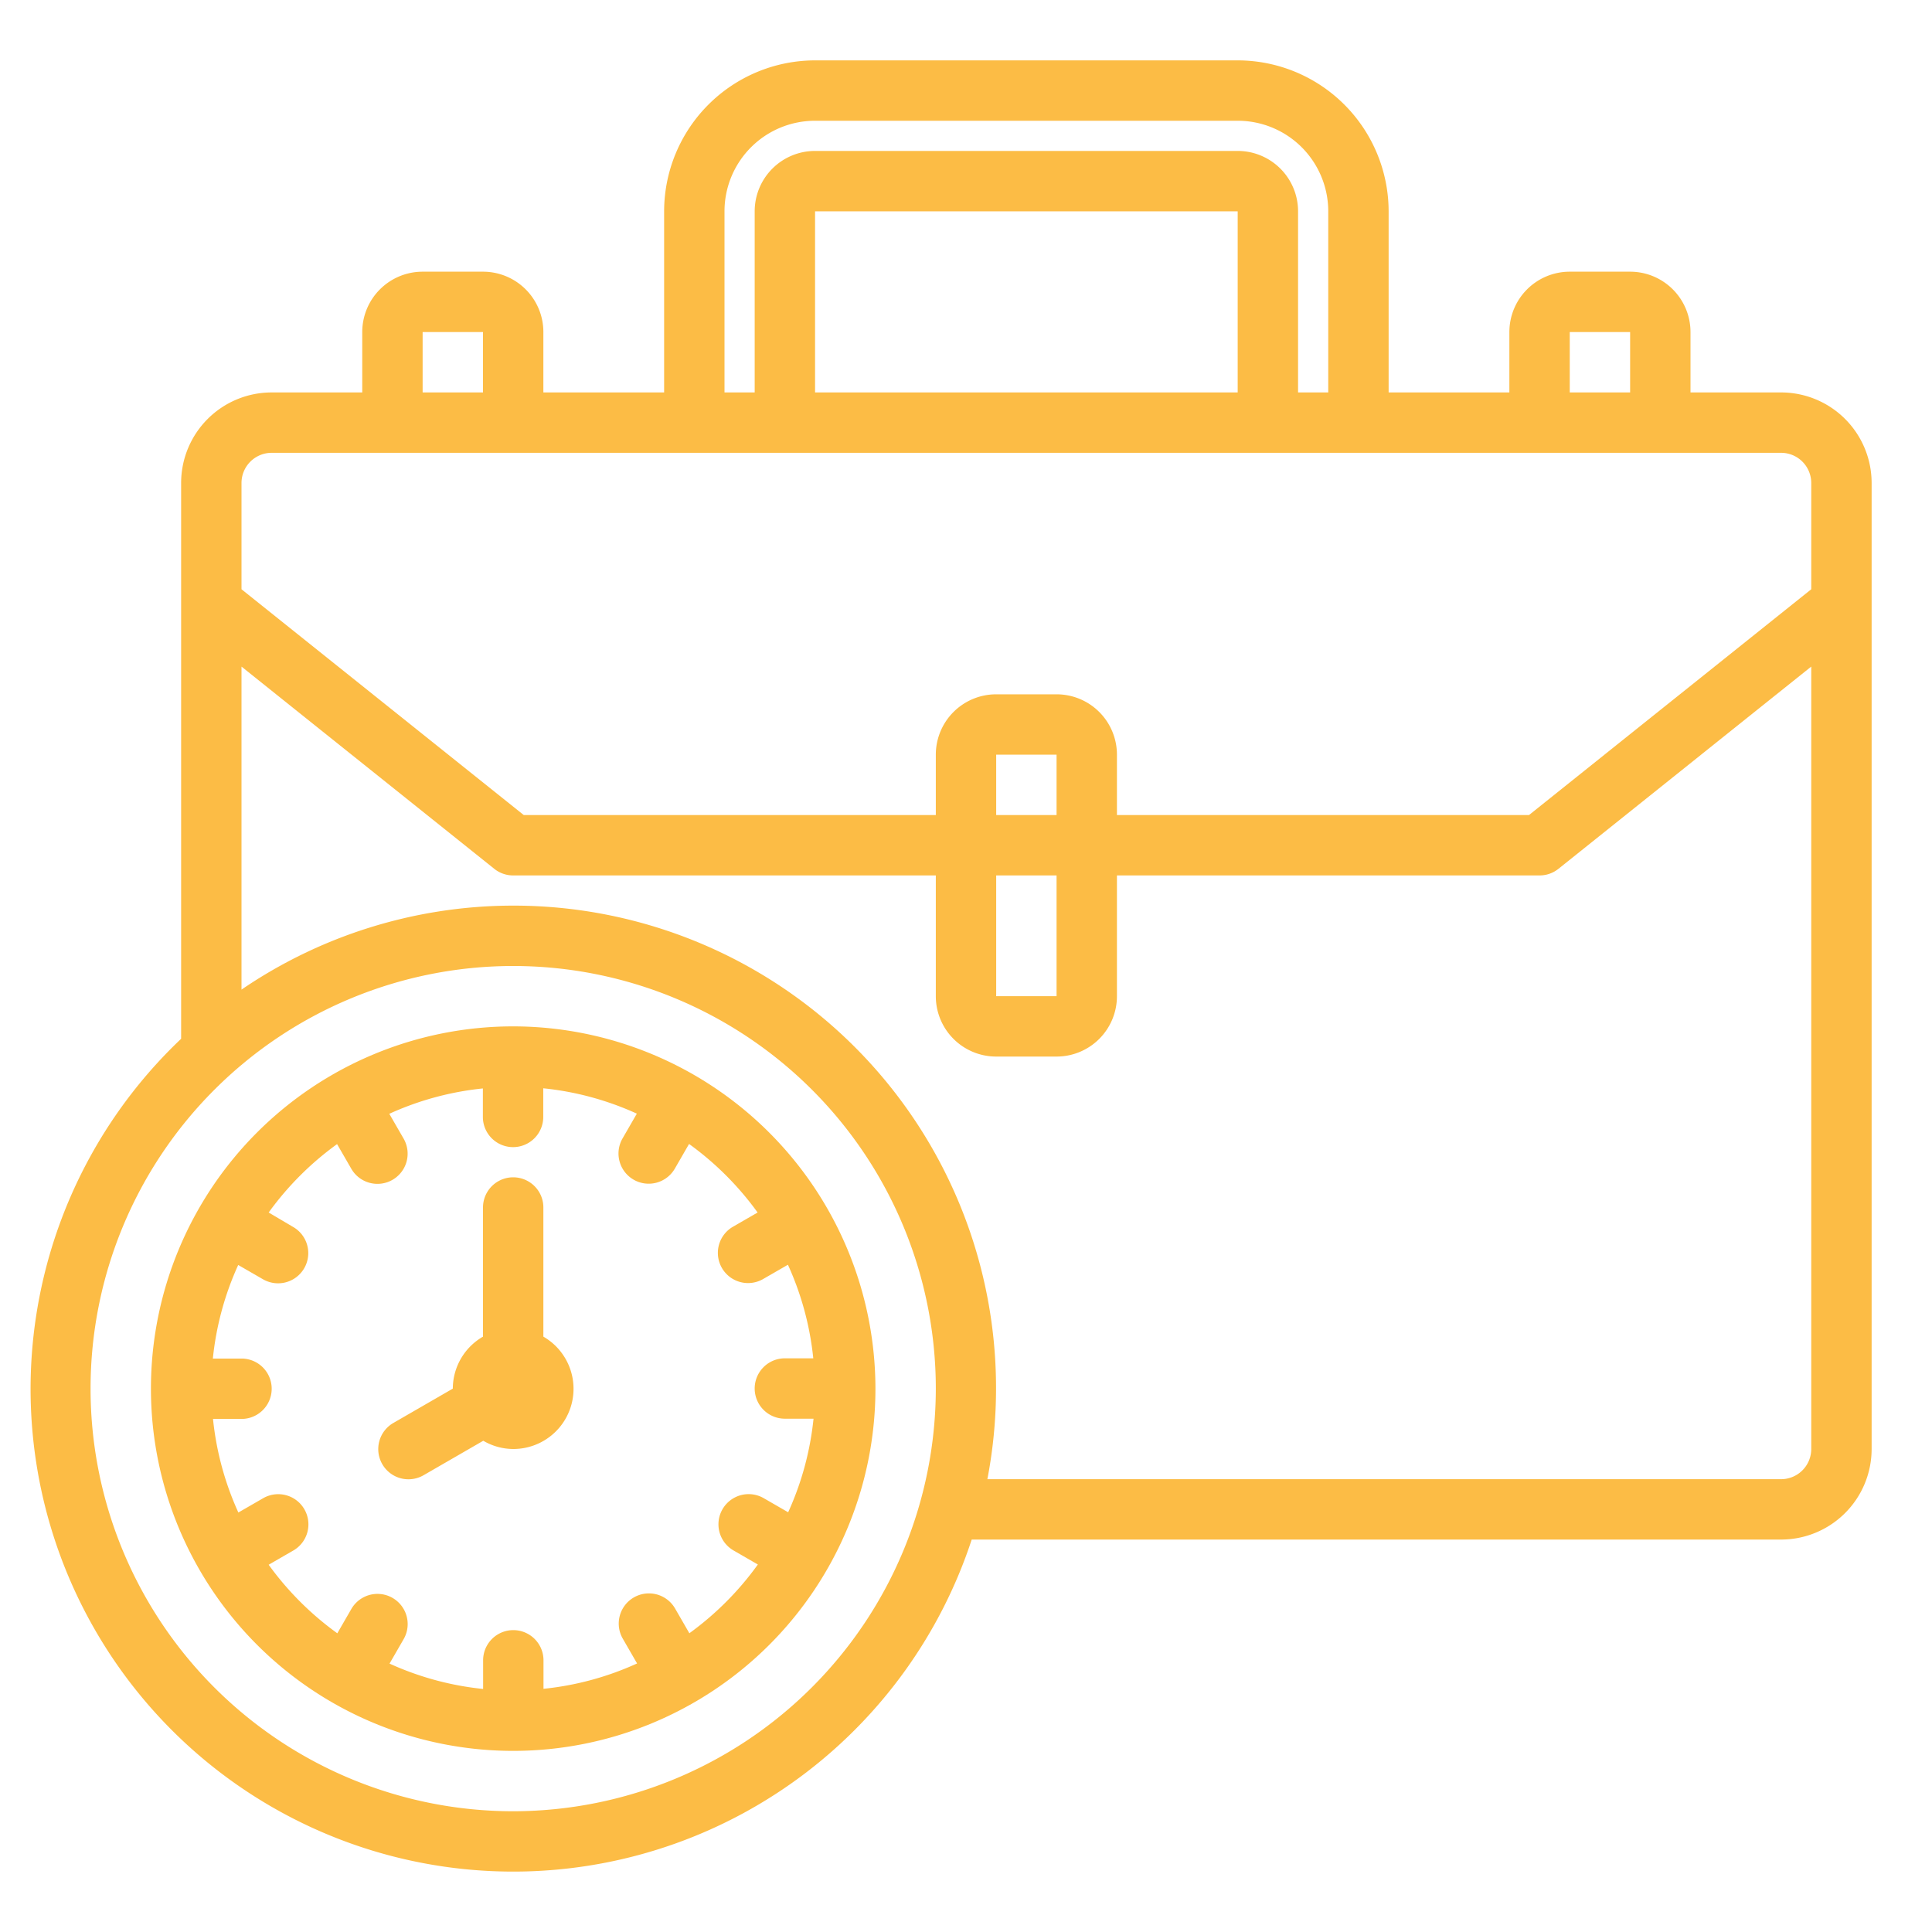
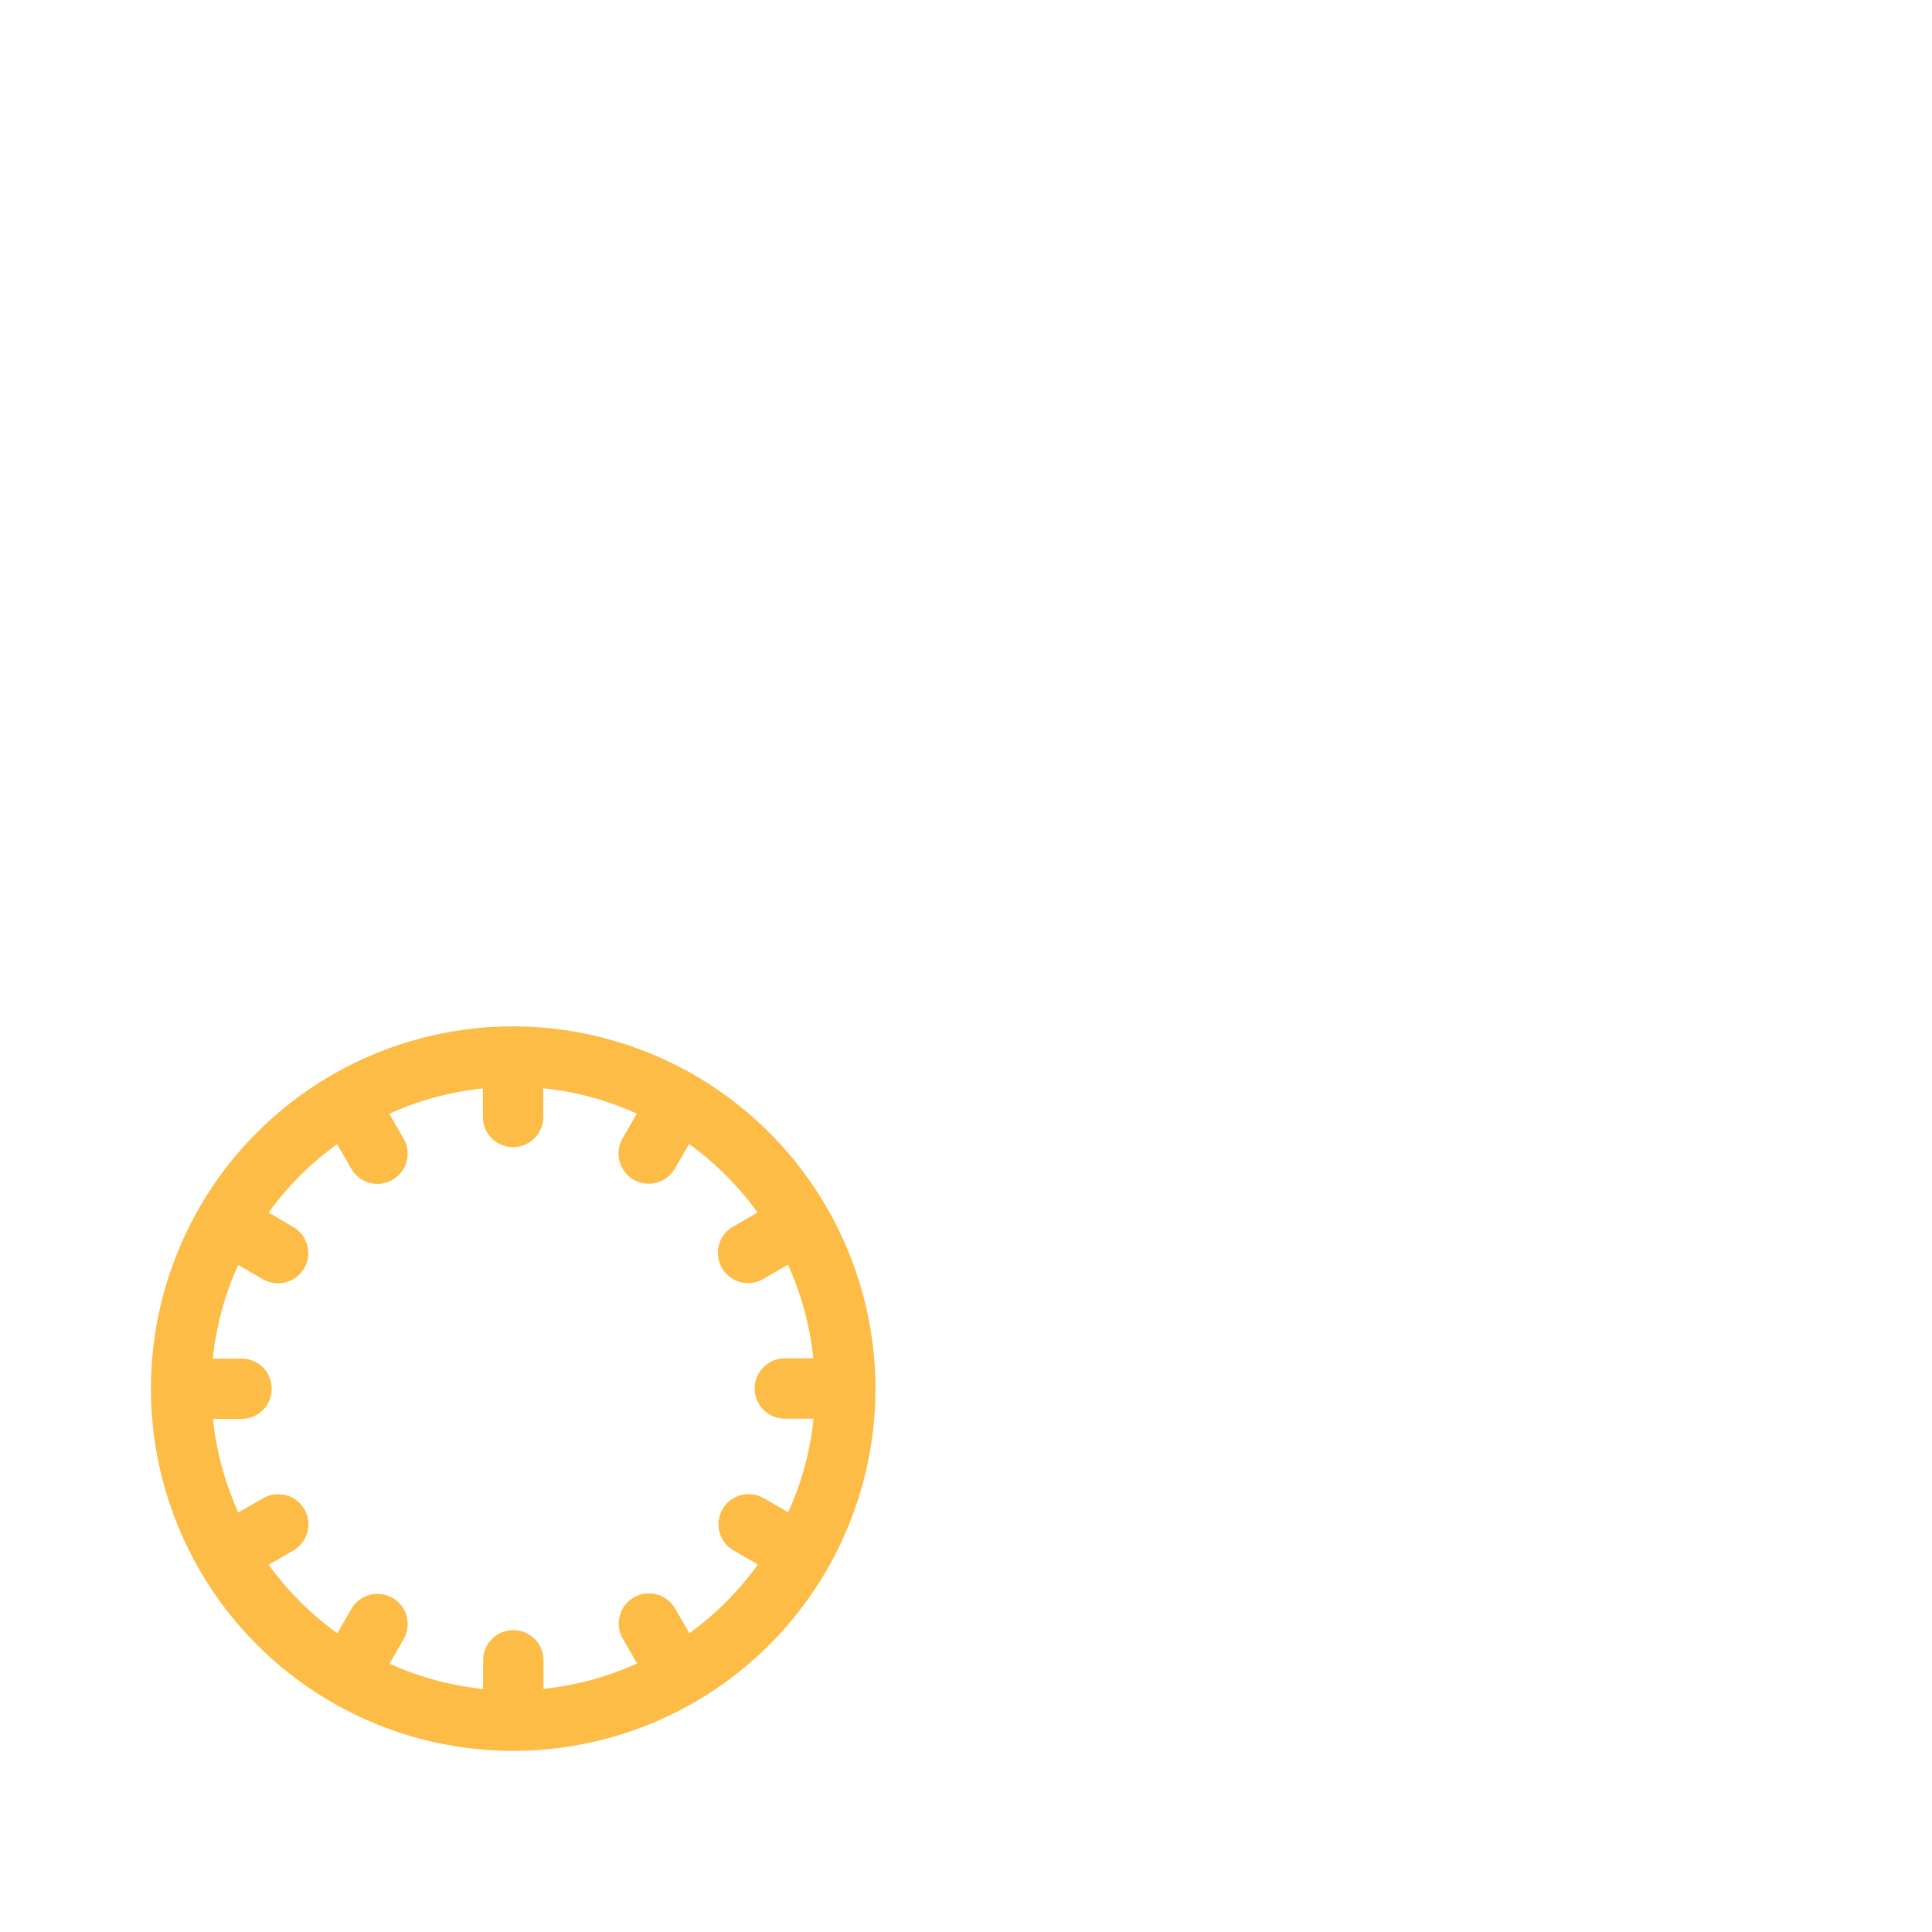
<svg xmlns="http://www.w3.org/2000/svg" width="512" height="512" x="0" y="0" viewBox="0 0 64 64" style="enable-background:new 0 0 512 512" xml:space="preserve" class="">
  <g>
    <g id="Working_hour" data-name="Working hour">
-       <path d="M59,13H56V11a2,2,0,0,0-2-2H52a2,2,0,0,0-2,2v2H46V7a5.006,5.006,0,0,0-5-5H27a5.006,5.006,0,0,0-5,5v6H18V11a2,2,0,0,0-2-2H14a2,2,0,0,0-2,2v2H9a3,3,0,0,0-3,3V34.411A15.987,15.987,0,1,0,32.189,51H59a3,3,0,0,0,3-3V16A3,3,0,0,0,59,13Zm-7-2h2v2H52ZM24,7a3,3,0,0,1,3-3H41a3,3,0,0,1,3,3v6H43V7a2,2,0,0,0-2-2H27a2,2,0,0,0-2,2v6H24ZM41,7v6H27V7ZM14,11h2v2H14Zm3,49A14,14,0,1,1,31,46,14.015,14.015,0,0,1,17,60ZM60,48a1,1,0,0,1-1,1H32.708A15.984,15.984,0,0,0,8,32.782v-10.7l8.375,6.7A1,1,0,0,0,17,29H31v4a2,2,0,0,0,2,2h2a2,2,0,0,0,2-2V29H51a1,1,0,0,0,.625-.219L60,22.081ZM35,29v4H33V29Zm-2-2V25h2v2Zm27-7.48L50.649,27H37V25a2,2,0,0,0-2-2H33a2,2,0,0,0-2,2v2H17.351L8,19.52V16a1,1,0,0,1,1-1H59a1,1,0,0,1,1,1Z" fill="#fcbc45" data-original="#000000" style="" class="" />
      <path d="M17,34A12,12,0,1,0,29,46,12.013,12.013,0,0,0,17,34Zm5.834,20.1-.468-.811a1,1,0,1,0-1.732,1l.47.815a9.875,9.875,0,0,1-3.1.84V55a1,1,0,0,0-2,0v.949a9.9,9.9,0,0,1-3.1-.84l.47-.815a1,1,0,0,0-1.732-1l-.468.811A10.07,10.07,0,0,1,8.9,51.834l.811-.468a1,1,0,1,0-1-1.732l-.815.47a9.9,9.9,0,0,1-.84-3.1H8a1,1,0,0,0,0-2H7.051a9.9,9.9,0,0,1,.84-3.1l.815.47a1,1,0,1,0,1-1.732L8.9,40.166A10.07,10.07,0,0,1,11.166,37.9l.468.811a1,1,0,1,0,1.732-1l-.47-.815a9.9,9.9,0,0,1,3.1-.84V37a1,1,0,0,0,2,0v-.949a9.875,9.875,0,0,1,3.1.84l-.47.815a1,1,0,1,0,1.732,1l.468-.811a10.07,10.07,0,0,1,2.271,2.271l-.811.468a1,1,0,1,0,1,1.732l.815-.47a9.894,9.894,0,0,1,.84,3.1H26a1,1,0,0,0,0,2h.949a9.894,9.894,0,0,1-.84,3.1l-.815-.47a1,1,0,0,0-1,1.732l.811.468A10.07,10.07,0,0,1,22.834,54.105Z" fill="#fcbc45" data-original="#000000" style="" class="" />
-       <path d="M18,44.278V40a1,1,0,0,0-2,0v4.278A1.993,1.993,0,0,0,15,46l-1.964,1.134a1,1,0,1,0,1,1.732l1.973-1.139A1.979,1.979,0,0,0,17,48a1.994,1.994,0,0,0,1-3.722Z" fill="#fcbc45" data-original="#000000" style="" class="" />
    </g>
  </g>
</svg>